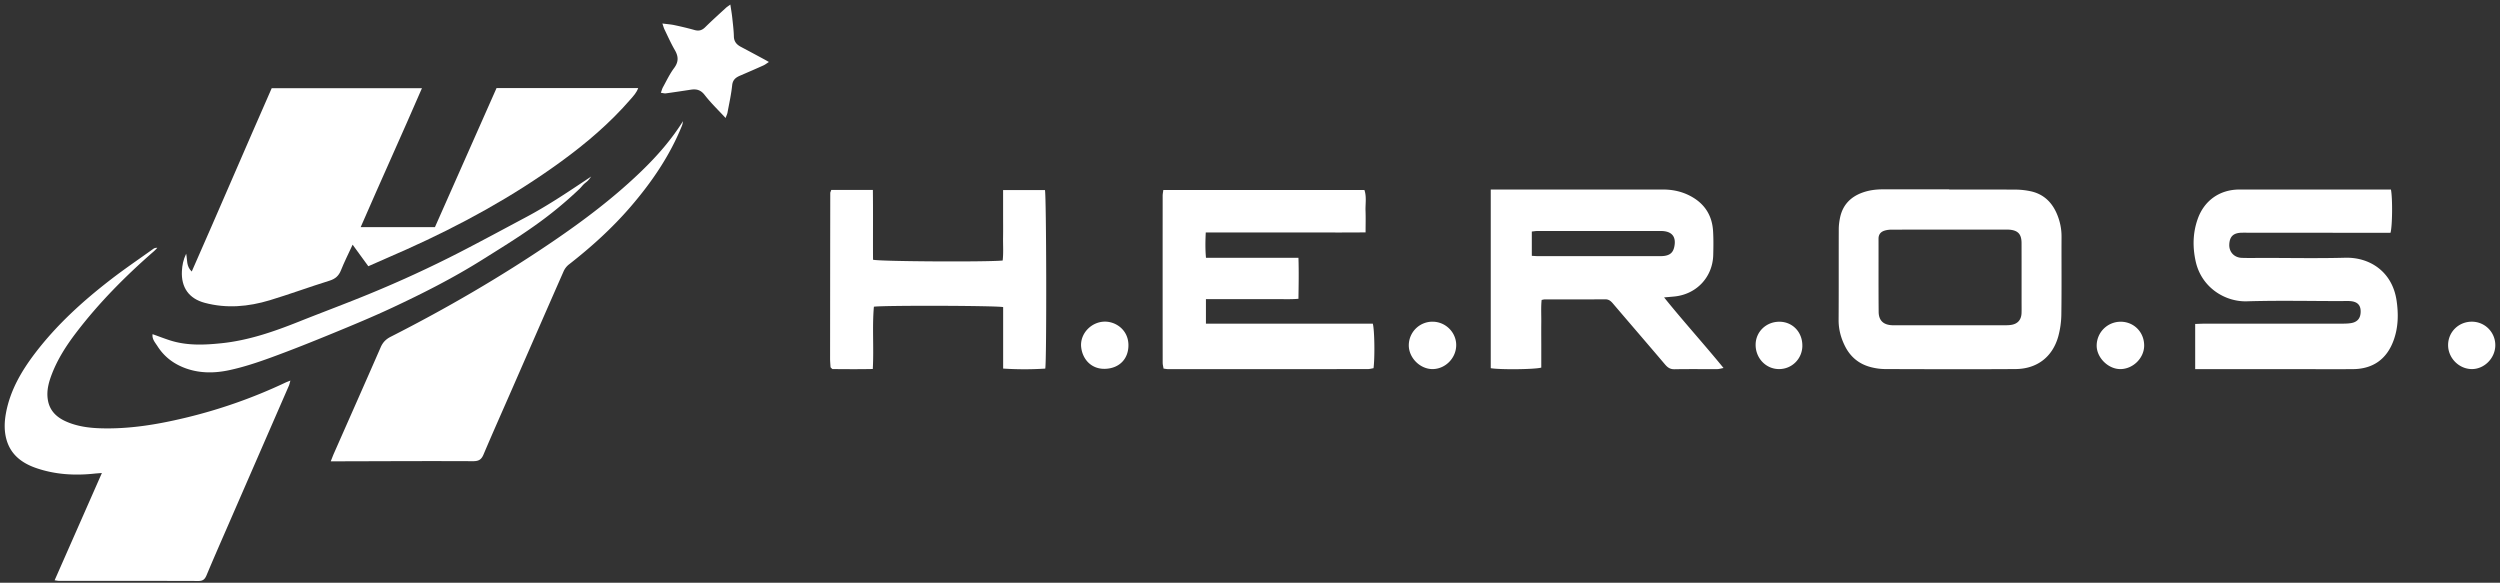
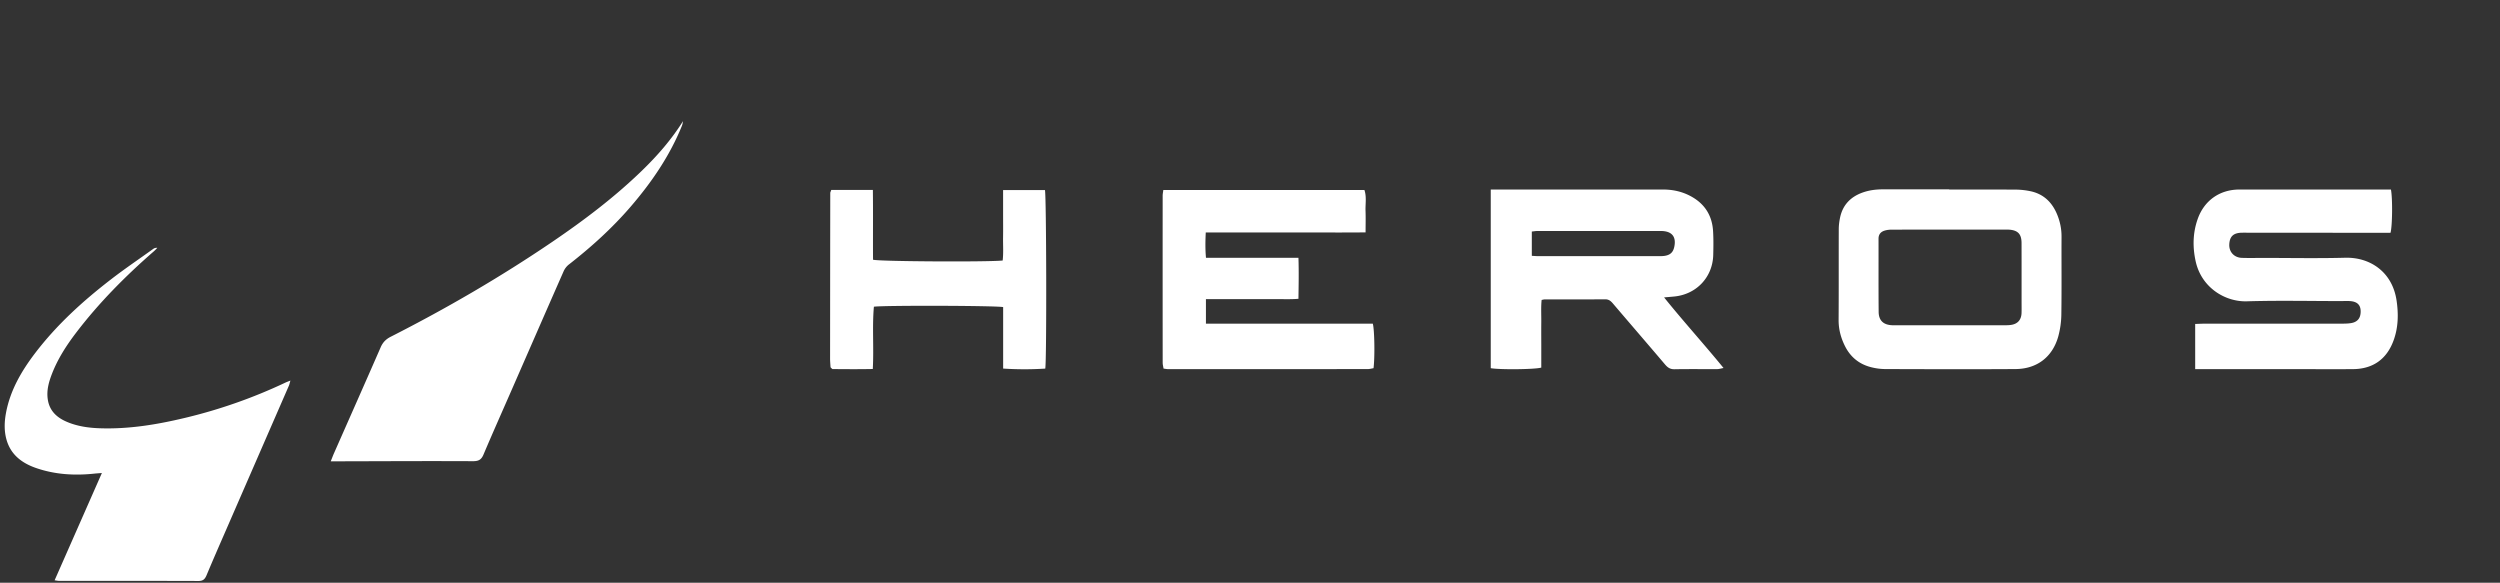
<svg xmlns="http://www.w3.org/2000/svg" width="266" height="62" fill="none">
  <rect width="100%" height="100%" fill="#333333" stroke="none" />
-   <path d="M38.374 24.168h7.903l6.555-14.797h15.071c-.174.493-.5.832-.801 1.18-2.187 2.53-4.717 4.685-7.414 6.647-5.128 3.73-10.661 6.752-16.438 9.342-1.334.598-2.675 1.177-4.061 1.787l-1.67-2.294c-.453.983-.885 1.833-1.236 2.716-.239.603-.606.925-1.235 1.12-2.126.66-4.217 1.433-6.346 2.077-2.27.686-4.588.898-6.92.274-1.678-.448-2.518-1.636-2.427-3.38.032-.613.144-1.209.454-1.846.137.668-.01 1.333.593 1.896 2.878-6.52 5.647-13.006 8.508-19.507h15.986c-2.144 4.952-4.354 9.8-6.52 14.784l-.002.001Z" fill="#fff" />
  <path d="M10.845 50.328c-.34.027-.586.042-.832.068-2.1.22-4.174.094-6.178-.6-1.537-.532-2.743-1.454-3.172-3.124-.235-.915-.193-1.845-.02-2.765.45-2.387 1.64-4.422 3.085-6.323 2.306-3.029 5.103-5.563 8.103-7.876 1.45-1.118 2.969-2.146 4.458-3.214a.614.614 0 0 1 .449-.122c-.12.122-.232.251-.361.363-3.026 2.636-5.842 5.472-8.28 8.669-1.03 1.35-1.945 2.772-2.563 4.36-.337.868-.591 1.76-.452 2.716.176 1.229.96 1.945 2.023 2.4 1.126.482 2.327.65 3.547.689 3.041.1 6.011-.386 8.952-1.088a54.611 54.611 0 0 0 10.746-3.764c.143-.068.293-.12.55-.225-.075.257-.104.415-.167.557-2.214 5.087-4.432 10.173-6.646 15.26-.708 1.626-1.421 3.25-2.106 4.889-.173.411-.366.62-.855.618-4.939-.017-9.877-.009-14.816-.01-.134 0-.268-.032-.5-.061l5.032-11.419.003.002ZM35.192 49.084c.16-.4.244-.632.344-.857 1.659-3.761 3.328-7.519 4.972-11.286.23-.524.56-.856 1.07-1.114 5.936-3.017 11.684-6.356 17.194-10.1 3.36-2.284 6.6-4.73 9.524-7.563 1.642-1.59 3.143-3.305 4.381-5.28-.037.164-.054.336-.117.492-1.292 3.197-3.21 6-5.446 8.6-1.974 2.296-4.207 4.315-6.594 6.174-.23.179-.432.445-.55.713-1.85 4.2-3.684 8.408-5.524 12.613-1.002 2.295-2.026 4.583-3.002 6.89-.235.557-.528.708-1.136.705-4.683-.024-9.366.003-14.047.013h-1.069ZM158.612 20.17h.914c5.809 0 11.618.003 17.427-.004 1.158 0 2.233.267 3.219.87 1.327.813 2.008 2.027 2.099 3.557.051.842.039 1.691.017 2.535-.059 2.37-1.797 4.205-4.169 4.423-.301.03-.603.053-1.06.094 2.085 2.59 4.235 4.95 6.326 7.511-.299.056-.477.117-.654.117-1.523.007-3.047-.013-4.568.014-.449.008-.718-.175-.994-.498-1.84-2.169-3.7-4.32-5.545-6.486-.227-.265-.439-.46-.834-.457-2.143.019-4.286.007-6.429.009-.083 0-.165.028-.331.059-.081.79-.028 1.6-.037 2.406-.008.79-.002 1.577 0 2.366v2.425c-.634.196-4.378.237-5.377.064V20.167l-.004.003Zm4.373 7.05c.259.013.451.033.644.033 4.318.002 8.635.002 12.953 0 .17 0 .341-.002.507-.025.64-.093.945-.388 1.066-1.02.203-1.057-.295-1.628-1.444-1.63-4.374-.003-8.748-.002-13.123 0-.188 0-.376.036-.603.058V27.219ZM254.396 20.168c.184.925.154 3.926-.048 4.602h-.981l-14.221-.01c-.198 0-.394-.002-.593 0-.909.013-1.316.386-1.358 1.241-.039.791.51 1.406 1.331 1.435.761.027 1.523.007 2.286.007 2.907 0 5.814.057 8.718-.02 2.616-.07 5.02 1.485 5.467 4.567.205 1.405.185 2.81-.3 4.174-.718 2.027-2.189 3.096-4.345 3.111-2.088.017-4.177 0-6.264 0-3.188 0-6.377 0-9.565.002h-.956V34.47c.324-.01.626-.028.927-.03 4.854-.002 9.706 0 14.56-.003.366 0 .737 0 1.096-.058.715-.115 1.049-.566 1.023-1.313-.022-.627-.374-.97-1.099-1.027-.337-.027-.676-.005-1.015-.005-3.329 0-6.662-.074-9.989.026-2.323.069-4.837-1.46-5.452-4.26-.332-1.518-.305-3.019.215-4.494.695-1.974 2.347-3.138 4.441-3.14l15.152-.001h.97v.003ZM128.311 31.83v2.61h17.756c.185.654.227 3.588.076 4.737-.191.03-.403.093-.616.093-7.08.007-14.16.008-21.24.007-.139 0-.276-.032-.486-.058-.033-.213-.092-.425-.092-.637-.005-5.92-.005-11.837-.002-17.756 0-.19.043-.382.07-.612h21.397c.248.732.092 1.49.119 2.233.027.723.005 1.447.005 2.279-1.957.02-3.81.01-5.662.011H128.292c-.041.909-.061 1.76.025 2.694h9.838c.05 1.47.021 2.863 0 4.36-.85.074-1.66.028-2.468.037-.818.008-1.637 0-2.455 0h-4.923l.002.001ZM207.396 20.168c2.369 0 4.737-.008 7.104.007a7.89 7.89 0 0 1 1.504.163c1.452.293 2.377 1.22 2.907 2.56.292.735.443 1.502.437 2.305-.013 2.733.019 5.466-.02 8.197a9.42 9.42 0 0 1-.332 2.41c-.618 2.182-2.267 3.443-4.547 3.458-4.623.03-9.247.014-13.87 0a6.2 6.2 0 0 1-1.422-.18c-1.311-.31-2.273-1.085-2.868-2.295-.427-.867-.669-1.774-.661-2.76.022-3.21.004-6.422.016-9.633 0-.418.054-.842.14-1.252.278-1.323 1.096-2.184 2.353-2.646.724-.266 1.473-.358 2.24-.356 2.34.005 4.679.002 7.019.002v.02Zm.09 14.44h5.584c.281 0 .566.005.845-.03.749-.087 1.156-.535 1.178-1.283.012-.395.003-.79.003-1.183 0-2.086.003-4.171-.003-6.255-.004-.969-.402-1.37-1.374-1.425-.056-.003-.114-.003-.17-.003-4.089 0-8.177 0-12.267.005-.251 0-.51.029-.747.1-.415.124-.661.396-.659.866.006 2.592-.01 5.184.013 7.776.009.93.503 1.382 1.422 1.428.196.01.394.005.591.005h5.584v-.001ZM88.445 20.209h4.429c.03 2.506 0 4.972.017 7.425.62.187 12.128.256 13.793.085.097-.813.029-1.65.043-2.482.012-.816.003-1.635.003-2.451v-2.564h4.454c.153.627.192 17.95.034 18.997a34.715 34.715 0 0 1-4.483-.003v-6.54c-.701-.16-12.7-.195-13.753-.042-.191 2.158.008 4.349-.117 6.627-1.497.033-2.948.017-4.3.007-.115-.107-.139-.123-.157-.145-.017-.023-.037-.048-.04-.073-.018-.309-.048-.617-.047-.924.004-5.863.01-11.725.019-17.588 0-.08.05-.158.107-.33h-.002Z" fill="#fff" />
-   <path d="M16.235 35.555c.6.215 1.196.445 1.8.643 1.813.593 3.673.516 5.527.322 2.88-.298 5.587-1.238 8.259-2.305 2.506-1 5.037-1.937 7.53-2.965a124.903 124.903 0 0 0 9.51-4.38c2.4-1.235 4.774-2.52 7.158-3.79 2.387-1.272 4.62-2.788 6.887-4.3-.114.146-.217.304-.346.436-.137.14-.305.25-.446.386-.16.158-.296.34-.457.497a42.26 42.26 0 0 1-4.823 3.956c-1.81 1.282-3.704 2.444-5.584 3.623-3.035 1.901-6.225 3.521-9.464 5.037-2.087.978-4.218 1.862-6.35 2.738-2.185.898-4.38 1.777-6.599 2.587-1.45.529-2.927 1.02-4.433 1.343-1.513.326-3.065.36-4.583-.172-1.298-.456-2.331-1.225-3.068-2.382-.25-.39-.591-.75-.52-1.271l.002-.003ZM77.71.487c.082.557.157.97.2 1.384.072.67.158 1.34.175 2.011.014.56.307.873.76 1.11.845.447 1.687.901 2.529 1.354.122.066.242.137.438.249-.233.149-.401.286-.593.37-.82.37-1.645.727-2.471 1.081-.465.199-.785.444-.846 1.03-.101.975-.317 1.935-.495 2.9-.028.162-.108.313-.204.579-.788-.854-1.574-1.603-2.23-2.454-.417-.538-.867-.648-1.462-.559-.888.136-1.776.271-2.665.392-.15.02-.307-.034-.532-.061.09-.243.134-.429.224-.592.38-.687.716-1.41 1.184-2.036.496-.664.474-1.238.078-1.92-.409-.704-.739-1.453-1.096-2.187-.083-.17-.13-.359-.227-.637.484.065.892.09 1.289.175.713.152 1.426.32 2.128.518.457.13.798.041 1.138-.298.719-.71 1.47-1.382 2.213-2.067.098-.091.215-.16.462-.342h.002ZM115.023 36.752c-.024-1.33 1.098-2.47 2.443-2.529 1.21-.053 2.568.847 2.599 2.452.027 1.506-.969 2.52-2.479 2.568-1.531.047-2.492-1.108-2.563-2.49ZM152.403 34.23c1.359-.014 2.504 1.08 2.537 2.426.033 1.38-1.091 2.575-2.462 2.614-1.335.037-2.567-1.156-2.582-2.502a2.516 2.516 0 0 1 2.507-2.54v.002ZM225.651 34.231c1.413.012 2.497 1.124 2.488 2.55-.008 1.313-1.167 2.467-2.5 2.49-1.322.024-2.582-1.233-2.552-2.54a2.546 2.546 0 0 1 2.564-2.498v-.002ZM260.478 36.714c.005-1.402 1.133-2.501 2.548-2.486a2.49 2.49 0 0 1 2.473 2.562c-.032 1.347-1.189 2.492-2.507 2.48-1.366-.012-2.519-1.184-2.514-2.558v.002ZM191.772 36.807c-.022 1.382-1.113 2.465-2.485 2.463-1.41 0-2.524-1.19-2.487-2.648.034-1.354 1.147-2.4 2.543-2.39 1.399.01 2.451 1.124 2.427 2.575h.002Z" fill="#fff" />
</svg>